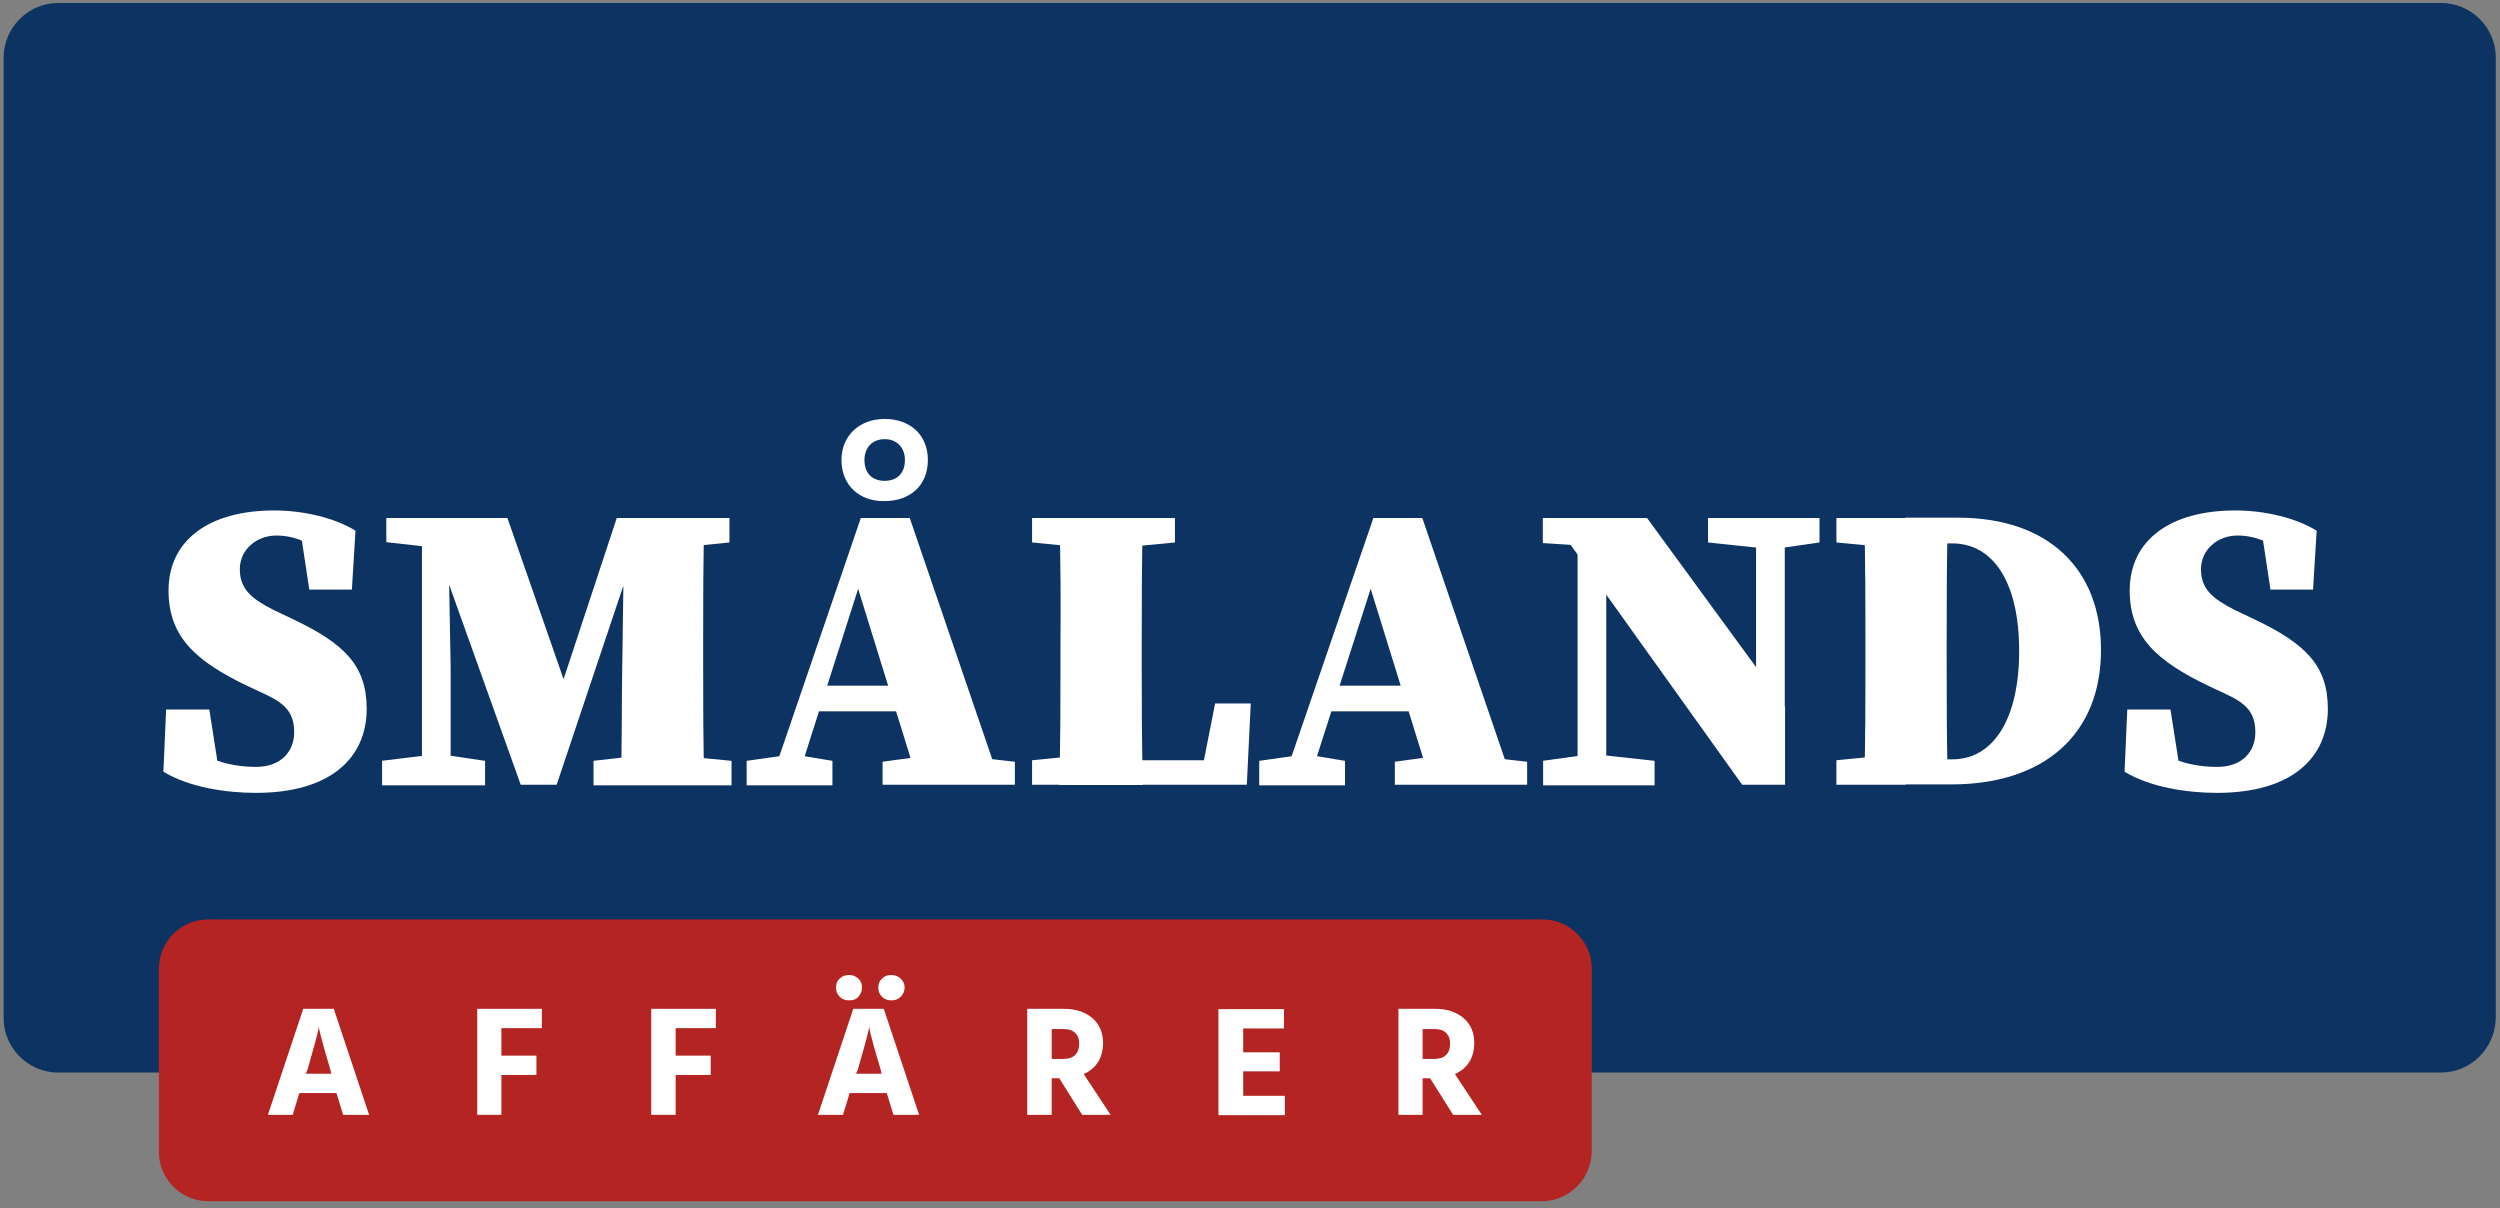
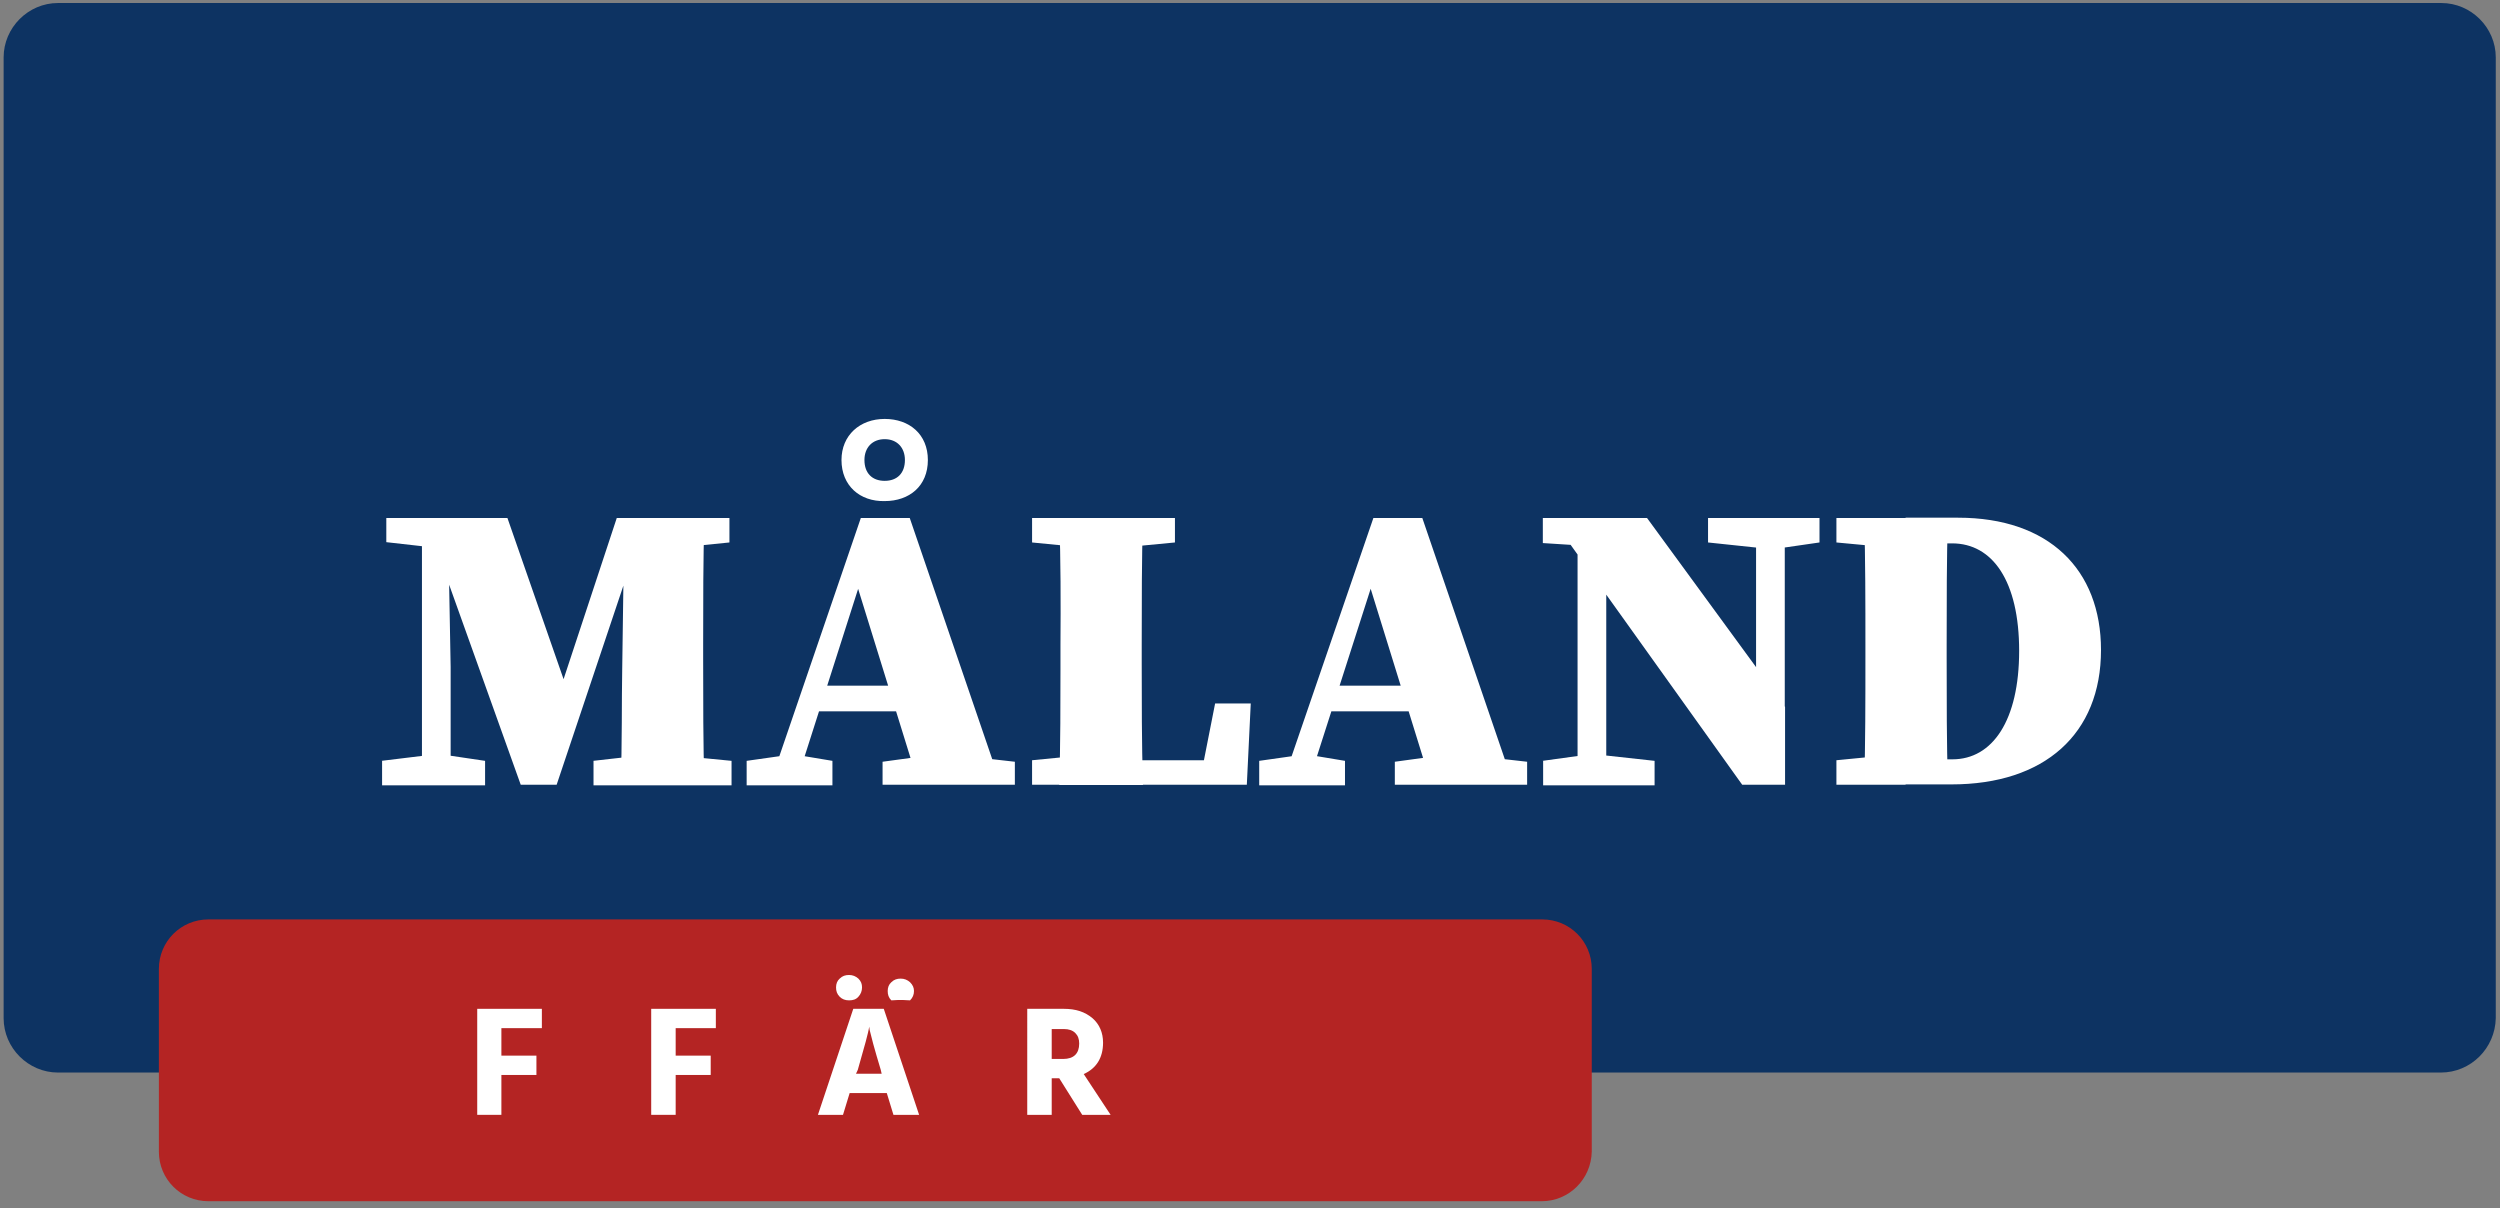
<svg xmlns="http://www.w3.org/2000/svg" version="1.1" id="Lager_1" x="0px" y="0px" viewBox="0 0 827.7 400" style="enable-background:new 0 0 827.7 400;" xml:space="preserve">
  <rect x="0" y="0" width="827.7" height="400" fill="#808080" stroke="none" />
  <style type="text/css">
	.st0{fill:#0D3362;}
	.st1{fill:#B42423;}
	.st2{fill:#FFFFFF;}
</style>
  <g>
    <path class="st0" d="M808.1,355.1H19.2c-9.8,0-18-8.1-18-18V19c0-9.8,8.1-18,18-18h789.1c9.8,0,18,8.1,18,18v318.1   C826.1,347,818.1,355.1,808.1,355.1z" />
    <g>
      <path class="st1" d="M510.4,397.7H69c-9.1,0-16.4-7.3-16.4-16.4v-60.5c0-9.1,7.3-16.4,16.4-16.4h441.6c9.1,0,16.4,7.3,16.4,16.4    v60.5C526.8,390.4,519.5,397.7,510.4,397.7z" />
      <g>
-         <path class="st2" d="M113.6,369.1l-2.2-7.2H99.1l-2.2,7.2h-8.2l11.7-35.1h10.1l11.7,35.1H113.6z M101.2,355.5h8.5l-0.3-1.3     c-1-3.4-1.9-6.3-2.5-8.6c-0.6-2.3-1-4-1.2-4.7l-0.1-1c-0.3,1.9-1.6,6.7-3.8,14.3L101.2,355.5z" />
        <path class="st2" d="M179.3,340.4H166v9.1h11.6v6.4H166v13.2H158V334h21.4V340.4z" />
        <path class="st2" d="M237,340.4h-13.3v9.1h11.6v6.4h-11.6v13.2h-8.1V334H237V340.4z" />
-         <path class="st2" d="M295.8,369.1l-2.2-7.2h-12.3l-2.2,7.2h-8.3l11.7-35.1h10.1l11.7,35.1H295.8z M281.1,331.2     c-1.3,0-2.3-0.4-3.1-1.2c-0.9-0.9-1.2-1.9-1.2-3.1c0-1.2,0.4-2.2,1.2-2.9c0.9-0.9,1.9-1.2,3.1-1.2c1.2,0,2.2,0.4,3.1,1.2     c0.9,0.9,1.2,1.8,1.2,2.9c0,1.2-0.4,2.2-1.2,3.1C283.4,330.9,282.4,331.2,281.1,331.2z M283.4,355.5h8.5l-0.3-1.3     c-1-3.4-1.9-6.3-2.5-8.6c-0.6-2.3-1-4-1.2-4.7l-0.1-1c-0.3,1.9-1.6,6.7-3.8,14.3L283.4,355.5z M295.1,331.2     c-1.3,0-2.3-0.4-3.1-1.2c-0.9-0.9-1.2-1.9-1.2-3.1c0-1.2,0.4-2.2,1.2-2.9c0.9-0.9,1.9-1.2,3.1-1.2c1.2,0,2.2,0.4,3.1,1.2     c0.9,0.9,1.3,1.8,1.3,2.9c0,1.2-0.4,2.2-1.3,3.1C297.3,330.9,296.3,331.2,295.1,331.2z" />
+         <path class="st2" d="M295.8,369.1l-2.2-7.2h-12.3l-2.2,7.2h-8.3l11.7-35.1h10.1l11.7,35.1H295.8z M281.1,331.2     c-1.3,0-2.3-0.4-3.1-1.2c-0.9-0.9-1.2-1.9-1.2-3.1c0-1.2,0.4-2.2,1.2-2.9c0.9-0.9,1.9-1.2,3.1-1.2c1.2,0,2.2,0.4,3.1,1.2     c0.9,0.9,1.2,1.8,1.2,2.9c0,1.2-0.4,2.2-1.2,3.1C283.4,330.9,282.4,331.2,281.1,331.2z M283.4,355.5h8.5l-0.3-1.3     c-1-3.4-1.9-6.3-2.5-8.6c-0.6-2.3-1-4-1.2-4.7l-0.1-1c-0.3,1.9-1.6,6.7-3.8,14.3L283.4,355.5z M295.1,331.2     c-0.9-0.9-1.2-1.9-1.2-3.1c0-1.2,0.4-2.2,1.2-2.9c0.9-0.9,1.9-1.2,3.1-1.2c1.2,0,2.2,0.4,3.1,1.2     c0.9,0.9,1.3,1.8,1.3,2.9c0,1.2-0.4,2.2-1.3,3.1C297.3,330.9,296.3,331.2,295.1,331.2z" />
        <path class="st2" d="M358.3,369.1l-7.6-12.1h-2.5v12.1h-8.1V334h12.1c4,0,7,1,9.5,3.1c2.3,2,3.5,4.8,3.5,8.1     c0,5-2.2,8.5-6.4,10.4l8.9,13.5h-9.5V369.1z M348.2,340.6v10h3.8c3.5,0,5.3-1.8,5.3-5.1c0-1.5-0.4-2.6-1.3-3.5     c-0.9-0.9-2.2-1.3-3.7-1.3H348.2z" />
-         <path class="st2" d="M411.6,362.8h13.8v6.4h-22v-35.1h21.7v6.4h-13.5v7.9h12.1v6.3h-12.1L411.6,362.8L411.6,362.8z" />
-         <path class="st2" d="M481.1,369.1l-7.6-12.1H471v12.1H463V334h12.1c4,0,7,1,9.5,3.1c2.3,2,3.5,4.8,3.5,8.1c0,5-2.2,8.5-6.4,10.4     l8.9,13.5h-9.5V369.1z M471,340.6v10h3.8c3.5,0,5.3-1.8,5.3-5.1c0-1.5-0.4-2.6-1.3-3.5c-0.9-0.9-2.2-1.3-3.7-1.3H471z" />
      </g>
    </g>
    <g>
-       <path class="st2" d="M97.4,242.5c0-6.4-2.8-9.5-9.7-12.7l-6-2.8c-16.8-8.1-25.9-16.1-25.9-31.5c0-16.5,13.2-26.5,35-26.5    c9.8,0,20.1,2.5,26.9,6.7l-1.2,19.5h-14.1l-3.1-20.5l11.7,3.7v6.7c-7.5-4.7-12.6-7.8-19.5-7.8c-6.6,0-12.1,4.7-12.1,11.1    c0,6.6,3.8,9.8,11.1,13.5l6.7,3.2c17,8.1,24.2,15.4,24.2,29.6c0,16-11.7,27.8-36.7,27.8c-10.1,0-22.2-1.9-30.6-7l0.9-20.6h14.3    l3.5,22.4l-11.1-3.1v-6.6c8.6,4.1,14.6,6.3,23.1,6.3S97.4,248.5,97.4,242.5z" />
      <path class="st2" d="M126.3,251.9l16.4-2h4.4l13.5,2v8.1h-34.1v-8.1H126.3z M127.9,171.5h19.9l0.3,10h-2.5l-17.7-2V171.5z     M139.8,171.5h8.5l0.9,49.3v38.8h-9.5v-88.1H139.8z M140.8,171.5h27.2l20.9,60h-4.5l19.8-60h9.7l-29.6,88.3h-11.9L140.8,171.5z     M196.4,251.9l17.7-2h7.6l20.5,2v8.1h-45.7v-8.1H196.4z M206,221.7l0.7-50.2h26.5c-0.4,13.9-0.4,28-0.4,42v4.4    c0,14.2,0,28.2,0.4,42h-27.7C206,245.9,205.8,231.8,206,221.7z M219.3,171.5h22.2v8.1l-19.8,2h-2.5V171.5z" />
      <path class="st2" d="M247.2,251.9l14.1-2h2.3l12,2v8.1h-28.4L247.2,251.9L247.2,251.9z M285,171.5h16.2l30.2,88.3h-27.2    l-21.5-69.4l5.9-9.5l-25.2,78.9h-8.6L285,171.5z M270.8,227h36.6l3.4,8.5h-42.2L270.8,227z M278.6,152.3c0-8.2,6.1-13.6,14.3-13.6    c8.2,0,14.3,5.1,14.3,13.6c0,8.6-6.1,13.6-14.3,13.6C284.7,166.1,278.6,160.8,278.6,152.3z M299.6,152.3c0-4.1-2.6-6.9-6.7-6.9    c-4.1,0-6.7,2.8-6.7,6.9c0,4.4,2.6,6.9,6.7,6.9C297,159.2,299.6,156.7,299.6,152.3z M292.2,252.2l14.6-2h11.6l17.6,2v7.6h-43.8    V252.2z" />
      <path class="st2" d="M341.7,179.6v-8.1h47.3v8.1l-20.9,2h-5.9L341.7,179.6z M364.5,249.8v10h-22.8v-8.1l20.5-2h2.3V249.8z     M350.7,171.5h27.7c-0.4,13.6-0.4,27.8-0.4,42v6.3c0,12,0,26.1,0.4,40.1h-27.7c0.4-13.6,0.4-27.8,0.4-38.1v-8.2    C351.2,199.6,351.2,185.6,350.7,171.5z M414.1,232.9l-1.3,26.9h-48.3v-8.1h43.9l-11.4,8.1l5.3-26.9H414.1z" />
      <path class="st2" d="M416.9,251.9l14.1-2h2.3l12,2v8.1h-28.4L416.9,251.9L416.9,251.9z M454.7,171.5h16.2l30.2,88.3h-27.2    l-21.5-69.4l5.9-9.5L433,259.8h-8.6L454.7,171.5z M440.6,227h36.6l3.4,8.5h-42.2L440.6,227z M461.8,252.2l14.6-2H488l17.6,2v7.6    h-43.8V252.2z" />
      <path class="st2" d="M517.3,176.6l7.6,4.1l-14.1-0.9v-8.3h34.5l45.7,62.5v25.8h-14.2L517.3,176.6z M510.7,251.9l14.5-2h4.4l18.2,2    v8.1h-36.9v-8.1H510.7z M522.3,171.5l9.5,8.1v80.1h-9.5V171.5z M565.5,171.5h36.9v8.1l-13.8,2h-4.2l-18.9-2L565.5,171.5    L565.5,171.5z M581.4,171.5h9.5v88.3l-9.5-9.5V171.5z" />
      <path class="st2" d="M608,179.6v-8.1h22.8v10h-2.5L608,179.6z M630.9,249.8v10H608v-8.1l20.5-2h2.3V249.8z M617.6,213.5    c0-13.9,0-28-0.4-42h27.7c-0.4,13.6-0.4,27.8-0.4,42v4.2c0,14.1,0,28.1,0.4,42h-27.7c0.4-13.6,0.4-27.8,0.4-42V213.5z     M630.9,251.4h15.5c13.3,0,22.1-12.9,22.1-35.9c0-23.1-8.8-35.6-22.2-35.6h-15.4v-8.5h17.4c30,0,47.3,17.1,47.3,43.8    c0,27.8-18.7,44.5-49.5,44.5h-15.2L630.9,251.4L630.9,251.4z" />
-       <path class="st2" d="M746.7,242.5c0-6.4-2.8-9.5-9.7-12.7l-6-2.8c-16.8-8.1-25.9-16.1-25.9-31.5c0-16.5,13.2-26.5,35-26.5    c9.8,0,20.1,2.5,26.9,6.7l-1.2,19.5h-14.1l-3.1-20.5l11.7,3.7v6.7c-7.5-4.7-12.6-7.8-19.5-7.8c-6.6,0-12.1,4.7-12.1,11.1    c0,6.6,3.8,9.8,11.1,13.5l6.7,3.2c17,8.1,24.2,15.4,24.2,29.6c0,16-11.7,27.8-36.7,27.8c-10.1,0-22.2-1.9-30.6-7l0.9-20.6h14.3    l3.5,22.4l-11.1-3.1v-6.6c8.6,4.1,14.6,6.3,23.1,6.3C742.7,253.9,746.7,248.5,746.7,242.5z" />
    </g>
  </g>
</svg>